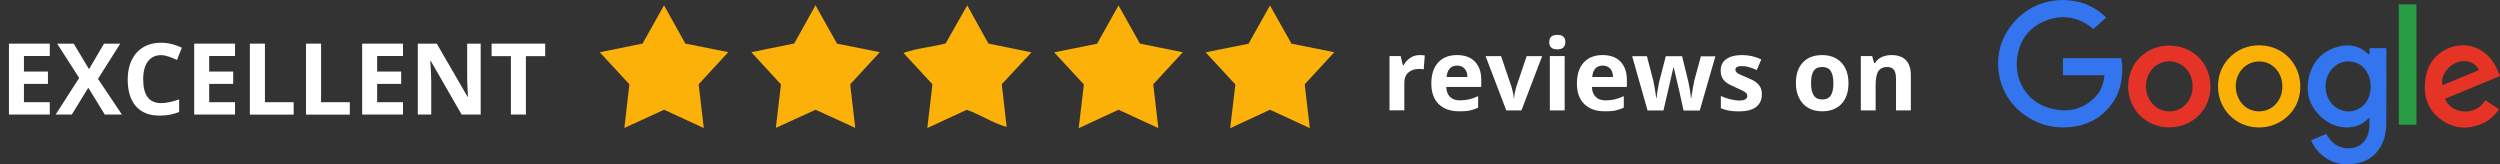
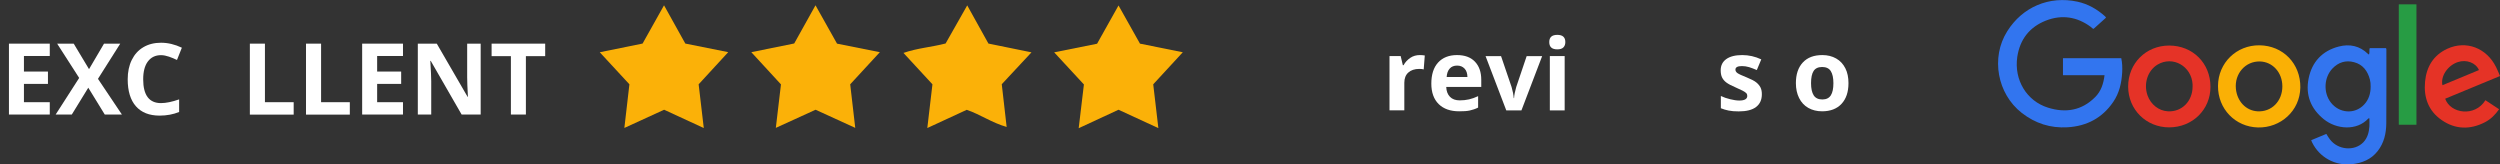
<svg xmlns="http://www.w3.org/2000/svg" version="1.1" id="Layer_1" x="0px" y="0px" viewBox="0 0 301.87 19.85" enable-background="new 0 0 301.87 19.85" xml:space="preserve">
  <rect x="0" y="0" width="301.87" height="19.85" fill="#333333" stroke="none" />
  <g>
    <g>
      <path fill="#3275EF" d="M254.12,9.08c-1.71,0-3.35,0-5.02,0c0-0.7,0-1.36,0-2.05c2.35,0,4.69,0,7.04,0    c0.12,0.57,0.14,1.13,0.11,1.69c-0.07,1.29-0.35,2.53-1.09,3.6c-1.32,1.93-3.19,2.91-5.51,3.05c-2.07,0.12-3.9-0.47-5.53-1.74    c-2.96-2.31-3.75-6.67-1.76-9.84c1.84-2.95,5.08-4.32,8.48-3.59c1.28,0.28,2.39,0.91,3.36,1.79c0.03,0.03,0.05,0.07,0.1,0.14    c-0.5,0.45-1,0.9-1.5,1.35c-0.1,0.02-0.2-0.13-0.34-0.23c-1.67-1.24-3.51-1.51-5.43-0.76c-1.98,0.78-3.14,2.29-3.45,4.39    c-0.4,2.76,1.12,5.31,3.71,6.12c2.11,0.66,4.07,0.36,5.69-1.27C253.7,11.02,253.99,10.11,254.12,9.08z" />
      <path fill="#3375EF" d="M286.1,14.28c-0.07,0.02-0.1,0.01-0.12,0.02c-1.41,1.54-3.87,1.32-5.38,0.1    c-1.58-1.27-2.24-2.94-1.84-4.92c0.4-2,1.64-3.34,3.64-3.86c1.31-0.34,2.53-0.09,3.53,0.89c0.03,0.03,0.07,0.05,0.12,0.08    c0.11-0.26,0-0.52,0.09-0.78c0.65,0,1.31,0,1.96,0c0.07,0.1,0.05,0.2,0.05,0.29c0,2.93,0.01,5.86-0.01,8.79    c-0.01,1.21-0.27,2.36-1.03,3.34c-0.8,1.03-1.91,1.47-3.17,1.6c-1.99,0.2-3.87-0.83-4.75-2.62c-0.04-0.08-0.07-0.17-0.12-0.28    c0.62-0.26,1.22-0.51,1.83-0.76c0.15,0.24,0.28,0.47,0.44,0.67c0.96,1.27,2.95,1.45,4.02,0.35c0.52-0.54,0.69-1.22,0.74-1.93    C286.12,14.94,286.1,14.63,286.1,14.28z M286.25,10.46c0.01-0.29-0.02-0.58-0.09-0.86c-0.27-1.02-0.84-1.81-1.91-2.09    c-1-0.27-1.89,0.01-2.6,0.75c-1.04,1.08-1.13,2.91-0.22,4.1c1.01,1.33,2.89,1.47,4.01,0.29C286.02,12.05,286.25,11.3,286.25,10.46    z" />
      <path fill="#FAB005" d="M272.83,5.47c2.84,0.03,4.97,2.22,4.93,5.09c-0.04,2.84-2.4,4.9-5.12,4.83c-2.73-0.07-4.85-2.24-4.82-5.03    C267.84,7.59,270.05,5.44,272.83,5.47z M275.59,10.43c0-1.68-1.18-2.98-2.73-3.01c-1.74-0.03-3.06,1.48-2.88,3.3    c0.15,1.52,1.21,2.63,2.59,2.72C274.27,13.55,275.59,12.23,275.59,10.43z" />
      <path fill="#E53327" d="M261.93,15.38c-2.79,0-4.95-2.15-4.96-4.92c-0.01-2.8,2.15-4.96,4.95-4.96c2.85,0,4.99,2.13,4.99,4.99    C266.91,13.24,264.74,15.37,261.93,15.38z M264.75,10.45c0-0.09,0-0.17,0-0.26c-0.12-2.2-2.39-3.49-4.23-2.39    c-1.19,0.71-1.71,2.31-1.21,3.72c0.39,1.1,1.36,1.86,2.45,1.92C263.44,13.54,264.75,12.23,264.75,10.45z" />
      <path fill="#E53326" d="M301.87,9.18c-2.24,0.93-4.43,1.83-6.62,2.74c0.63,1.8,3.59,2.24,4.86,0.18c0.54,0.36,1.08,0.72,1.65,1.09    c-0.46,0.66-1.01,1.21-1.71,1.57c-1.78,0.92-3.57,0.88-5.22-0.26c-1.61-1.11-2.19-2.74-2.01-4.64c0.17-1.79,1-3.19,2.68-3.97    c2.28-1.05,4.75-0.11,5.9,2.22C301.57,8.45,301.71,8.8,301.87,9.18z M294.92,10.29c1.47-0.61,2.94-1.22,4.41-1.83    c-0.39-0.89-1.51-1.3-2.53-0.97C295.57,7.88,294.67,9.2,294.92,10.29z" />
      <path fill="#279C44" d="M289.65,0.52c0.71,0,1.42,0,2.13,0c0,4.85,0,9.68,0,14.54c-0.71,0-1.41,0-2.13,0    C289.65,10.22,289.65,5.38,289.65,0.52z" />
    </g>
    <g>
      <path fill="#FBB108" d="M98.47,0.64c0.95,1.7,1.78,3.18,2.6,4.63c1.72,0.34,3.34,0.67,5.17,1.03c-1.27,1.38-2.39,2.59-3.58,3.88    c0.19,1.66,0.39,3.36,0.61,5.26c-1.68-0.77-3.22-1.47-4.79-2.19c-1.55,0.71-3.1,1.42-4.8,2.19c0.22-1.82,0.41-3.48,0.62-5.25    c-1.12-1.22-2.28-2.47-3.58-3.89c1.79-0.36,3.41-0.69,5.18-1.05C96.68,3.86,97.51,2.37,98.47,0.64z" />
      <path fill="#FBB108" d="M84.98,15.46c-1.72-0.79-3.23-1.49-4.79-2.21c-1.54,0.71-3.09,1.42-4.8,2.2c0.21-1.87,0.41-3.56,0.61-5.27    c-1.16-1.25-2.29-2.47-3.58-3.87c1.8-0.37,3.42-0.69,5.17-1.05c0.79-1.42,1.63-2.9,2.59-4.62c0.91,1.63,1.73,3.1,2.57,4.62    c1.67,0.34,3.34,0.67,5.18,1.04c-1.26,1.37-2.39,2.59-3.57,3.88C84.56,11.85,84.76,13.54,84.98,15.46z" />
      <path fill="#FBB108" d="M137.65,5.27c1.72,0.35,3.34,0.67,5.17,1.04c-1.28,1.39-2.41,2.61-3.57,3.87c0.2,1.69,0.4,3.39,0.62,5.29    c-1.7-0.79-3.24-1.5-4.81-2.22c-1.55,0.72-3.1,1.44-4.81,2.23c0.22-1.85,0.42-3.5,0.63-5.28c-1.11-1.2-2.27-2.45-3.59-3.88    c1.82-0.37,3.44-0.69,5.18-1.04c0.8-1.43,1.64-2.92,2.59-4.62C135.98,2.28,136.8,3.74,137.65,5.27z" />
-       <path fill="#FBB108" d="M155.94,5.27c1.72,0.35,3.34,0.67,5.17,1.04c-1.28,1.39-2.41,2.61-3.57,3.87c0.2,1.69,0.4,3.39,0.62,5.29    c-1.7-0.79-3.24-1.5-4.81-2.22c-1.55,0.72-3.1,1.44-4.81,2.23c0.22-1.85,0.42-3.5,0.63-5.28c-1.11-1.2-2.27-2.45-3.59-3.88    c1.82-0.37,3.44-0.69,5.18-1.04c0.8-1.43,1.64-2.92,2.59-4.62C154.27,2.28,155.09,3.74,155.94,5.27z" />
      <path fill="#FBB108" d="M116.79,0.65c0.95,1.71,1.74,3.14,2.56,4.61c1.67,0.34,3.33,0.68,5.2,1.06c-1.28,1.38-2.42,2.6-3.59,3.85    c0.19,1.66,0.38,3.31,0.59,5.16c-1.79-0.51-3.2-1.52-4.82-2.07c-1.52,0.7-3.04,1.4-4.76,2.2c0.22-1.86,0.41-3.53,0.62-5.28    c-1.11-1.2-2.24-2.43-3.5-3.79c1.7-0.59,3.36-0.69,5.09-1.14C114.98,3.84,115.84,2.33,116.79,0.65z" />
    </g>
    <g>
      <g>
        <path fill="#FFFFFF" d="M171.44,6.65c0.24,0,0.44,0.02,0.6,0.05l-0.13,1.68c-0.14-0.04-0.32-0.06-0.53-0.06     c-0.57,0-1.01,0.15-1.33,0.44s-0.48,0.7-0.48,1.23v3.33h-1.79V6.77h1.35l0.26,1.1h0.09c0.2-0.37,0.48-0.66,0.82-0.89     S171.03,6.65,171.44,6.65z" />
        <path fill="#FFFFFF" d="M176.19,13.44c-1.05,0-1.88-0.29-2.47-0.87s-0.89-1.41-0.89-2.47c0-1.1,0.27-1.95,0.82-2.55     s1.31-0.9,2.28-0.9c0.93,0,1.65,0.26,2.16,0.79s0.77,1.26,0.77,2.19v0.87h-4.23c0.02,0.51,0.17,0.9,0.45,1.19     c0.28,0.29,0.68,0.43,1.18,0.43c0.39,0,0.77-0.04,1.12-0.12s0.72-0.21,1.1-0.39v1.38c-0.31,0.16-0.65,0.27-1,0.35     S176.71,13.44,176.19,13.44z M175.94,7.92c-0.38,0-0.68,0.12-0.89,0.36c-0.22,0.24-0.34,0.58-0.37,1.02h2.51     c-0.01-0.44-0.12-0.78-0.35-1.02S176.32,7.92,175.94,7.92z" />
        <path fill="#FFFFFF" d="M181.88,13.33l-2.5-6.55h1.87l1.27,3.73c0.14,0.47,0.23,0.92,0.26,1.34h0.04     c0.02-0.38,0.11-0.82,0.26-1.34l1.26-3.73h1.87l-2.5,6.55H181.88z" />
        <path fill="#FFFFFF" d="M187.07,5.08c0-0.58,0.32-0.87,0.97-0.87s0.97,0.29,0.97,0.87c0,0.28-0.08,0.49-0.24,0.65     s-0.41,0.23-0.73,0.23C187.39,5.96,187.07,5.67,187.07,5.08z M188.93,13.33h-1.79V6.77h1.79V13.33z" />
-         <path fill="#FFFFFF" d="M193.77,13.44c-1.05,0-1.88-0.29-2.47-0.87s-0.89-1.41-0.89-2.47c0-1.1,0.27-1.95,0.82-2.55     s1.31-0.9,2.28-0.9c0.93,0,1.65,0.26,2.16,0.79s0.77,1.26,0.77,2.19v0.87h-4.22c0.02,0.51,0.17,0.9,0.45,1.19     s0.68,0.43,1.18,0.43c0.39,0,0.77-0.04,1.12-0.12s0.72-0.21,1.1-0.39v1.38c-0.31,0.16-0.65,0.27-1,0.35     S194.28,13.44,193.77,13.44z M193.52,7.92c-0.38,0-0.68,0.12-0.89,0.36s-0.34,0.58-0.37,1.02h2.51     c-0.01-0.44-0.12-0.78-0.35-1.02S193.9,7.92,193.52,7.92z" />
-         <path fill="#FFFFFF" d="M203.28,13.33l-0.5-2.29l-0.68-2.89h-0.04l-1.2,5.19h-1.92l-1.86-6.55h1.78l0.76,2.9     c0.12,0.52,0.24,1.24,0.37,2.15h0.04c0.02-0.3,0.08-0.77,0.21-1.41l0.09-0.5l0.81-3.14h1.97l0.77,3.14     c0.02,0.09,0.04,0.21,0.07,0.38s0.07,0.35,0.1,0.54s0.06,0.38,0.08,0.56s0.04,0.33,0.04,0.44h0.04c0.04-0.28,0.1-0.67,0.19-1.16     s0.15-0.82,0.19-0.99l0.79-2.9h1.75l-1.89,6.55H203.28z" />
        <path fill="#FFFFFF" d="M212.74,11.38c0,0.67-0.23,1.18-0.7,1.54s-1.17,0.53-2.09,0.53c-0.48,0-0.88-0.03-1.22-0.1     s-0.65-0.16-0.94-0.28v-1.48c0.33,0.16,0.71,0.29,1.12,0.39s0.78,0.16,1.1,0.16c0.65,0,0.97-0.19,0.97-0.56     c0-0.14-0.04-0.25-0.13-0.34s-0.23-0.19-0.45-0.3s-0.49-0.24-0.84-0.39c-0.5-0.21-0.87-0.41-1.11-0.59s-0.41-0.39-0.52-0.62     s-0.16-0.52-0.16-0.86c0-0.58,0.23-1.03,0.68-1.35s1.09-0.48,1.92-0.48c0.79,0,1.56,0.17,2.3,0.52l-0.54,1.29     c-0.33-0.14-0.63-0.26-0.92-0.35s-0.58-0.13-0.87-0.13c-0.53,0-0.79,0.14-0.79,0.43c0,0.16,0.08,0.3,0.25,0.42     s0.54,0.29,1.12,0.52c0.51,0.21,0.89,0.4,1.12,0.58s0.41,0.39,0.53,0.62S212.74,11.06,212.74,11.38z" />
        <path fill="#FFFFFF" d="M223.2,10.04c0,1.07-0.28,1.9-0.84,2.5s-1.35,0.9-2.35,0.9c-0.63,0-1.18-0.14-1.66-0.41     s-0.85-0.67-1.11-1.19s-0.39-1.12-0.39-1.8c0-1.07,0.28-1.9,0.84-2.5s1.34-0.89,2.36-0.89c0.63,0,1.18,0.14,1.66,0.41     s0.85,0.67,1.11,1.18S223.2,9.35,223.2,10.04z M218.68,10.04c0,0.65,0.11,1.14,0.32,1.47s0.56,0.5,1.04,0.5     c0.48,0,0.82-0.17,1.03-0.5s0.31-0.82,0.31-1.47c0-0.65-0.11-1.13-0.32-1.46s-0.56-0.49-1.04-0.49c-0.48,0-0.82,0.16-1.03,0.48     S218.68,9.39,218.68,10.04z" />
-         <path fill="#FFFFFF" d="M230.73,13.33h-1.79V9.5c0-0.47-0.08-0.83-0.25-1.06s-0.44-0.35-0.8-0.35c-0.5,0-0.86,0.17-1.08,0.5     s-0.33,0.89-0.33,1.66v3.08h-1.79V6.77h1.37l0.24,0.84h0.1c0.2-0.32,0.47-0.56,0.82-0.72s0.75-0.24,1.19-0.24     c0.76,0,1.34,0.21,1.73,0.62s0.59,1.01,0.59,1.78V13.33z" />
      </g>
    </g>
    <g>
      <rect x="0" y="4.71" fill="none" width="69.29" height="13.63" />
      <path fill="#FFFFFF" d="M6.01,13.83H1.08V5.27h4.93v1.49H2.89v1.88h2.9v1.49h-2.9v2.21h3.12V13.83z" />
      <path fill="#FFFFFF" d="M14.72,13.83h-2.07l-1.99-3.24l-1.99,3.24H6.72l2.84-4.42L6.9,5.27h2l1.85,3.08l1.81-3.08h1.96l-2.69,4.25    L14.72,13.83z" />
      <path fill="#FFFFFF" d="M19.44,6.66c-0.68,0-1.21,0.26-1.59,0.77s-0.56,1.23-0.56,2.15c0,1.91,0.72,2.87,2.15,2.87    c0.6,0,1.33-0.15,2.19-0.45v1.52c-0.7,0.29-1.49,0.44-2.36,0.44c-1.25,0-2.2-0.38-2.86-1.13s-0.99-1.84-0.99-3.25    c0-0.89,0.16-1.67,0.49-2.34s0.79-1.18,1.4-1.54s1.32-0.54,2.14-0.54c0.83,0,1.67,0.2,2.51,0.6l-0.59,1.48    c-0.32-0.15-0.64-0.29-0.97-0.4S19.75,6.66,19.44,6.66z" />
-       <path fill="#FFFFFF" d="M28.38,13.83h-4.93V5.27h4.93v1.49h-3.12v1.88h2.9v1.49h-2.9v2.21h3.12V13.83z" />
      <path fill="#FFFFFF" d="M30.17,13.83V5.27h1.82v7.07h3.47v1.5H30.17z" />
      <path fill="#FFFFFF" d="M36.95,13.83V5.27h1.82v7.07h3.47v1.5H36.95z" />
      <path fill="#FFFFFF" d="M48.66,13.83h-4.93V5.27h4.93v1.49h-3.12v1.88h2.9v1.49h-2.9v2.21h3.12V13.83z" />
      <path fill="#FFFFFF" d="M58.05,13.83h-2.31l-3.73-6.48h-0.05c0.07,1.14,0.11,1.96,0.11,2.45v4.03h-1.62V5.27h2.29l3.72,6.42h0.04    c-0.06-1.11-0.09-1.9-0.09-2.36V5.27h1.63V13.83z" />
      <path fill="#FFFFFF" d="M63.51,13.83h-1.82V6.78h-2.33V5.27h6.47v1.51h-2.33V13.83z" />
    </g>
  </g>
</svg>